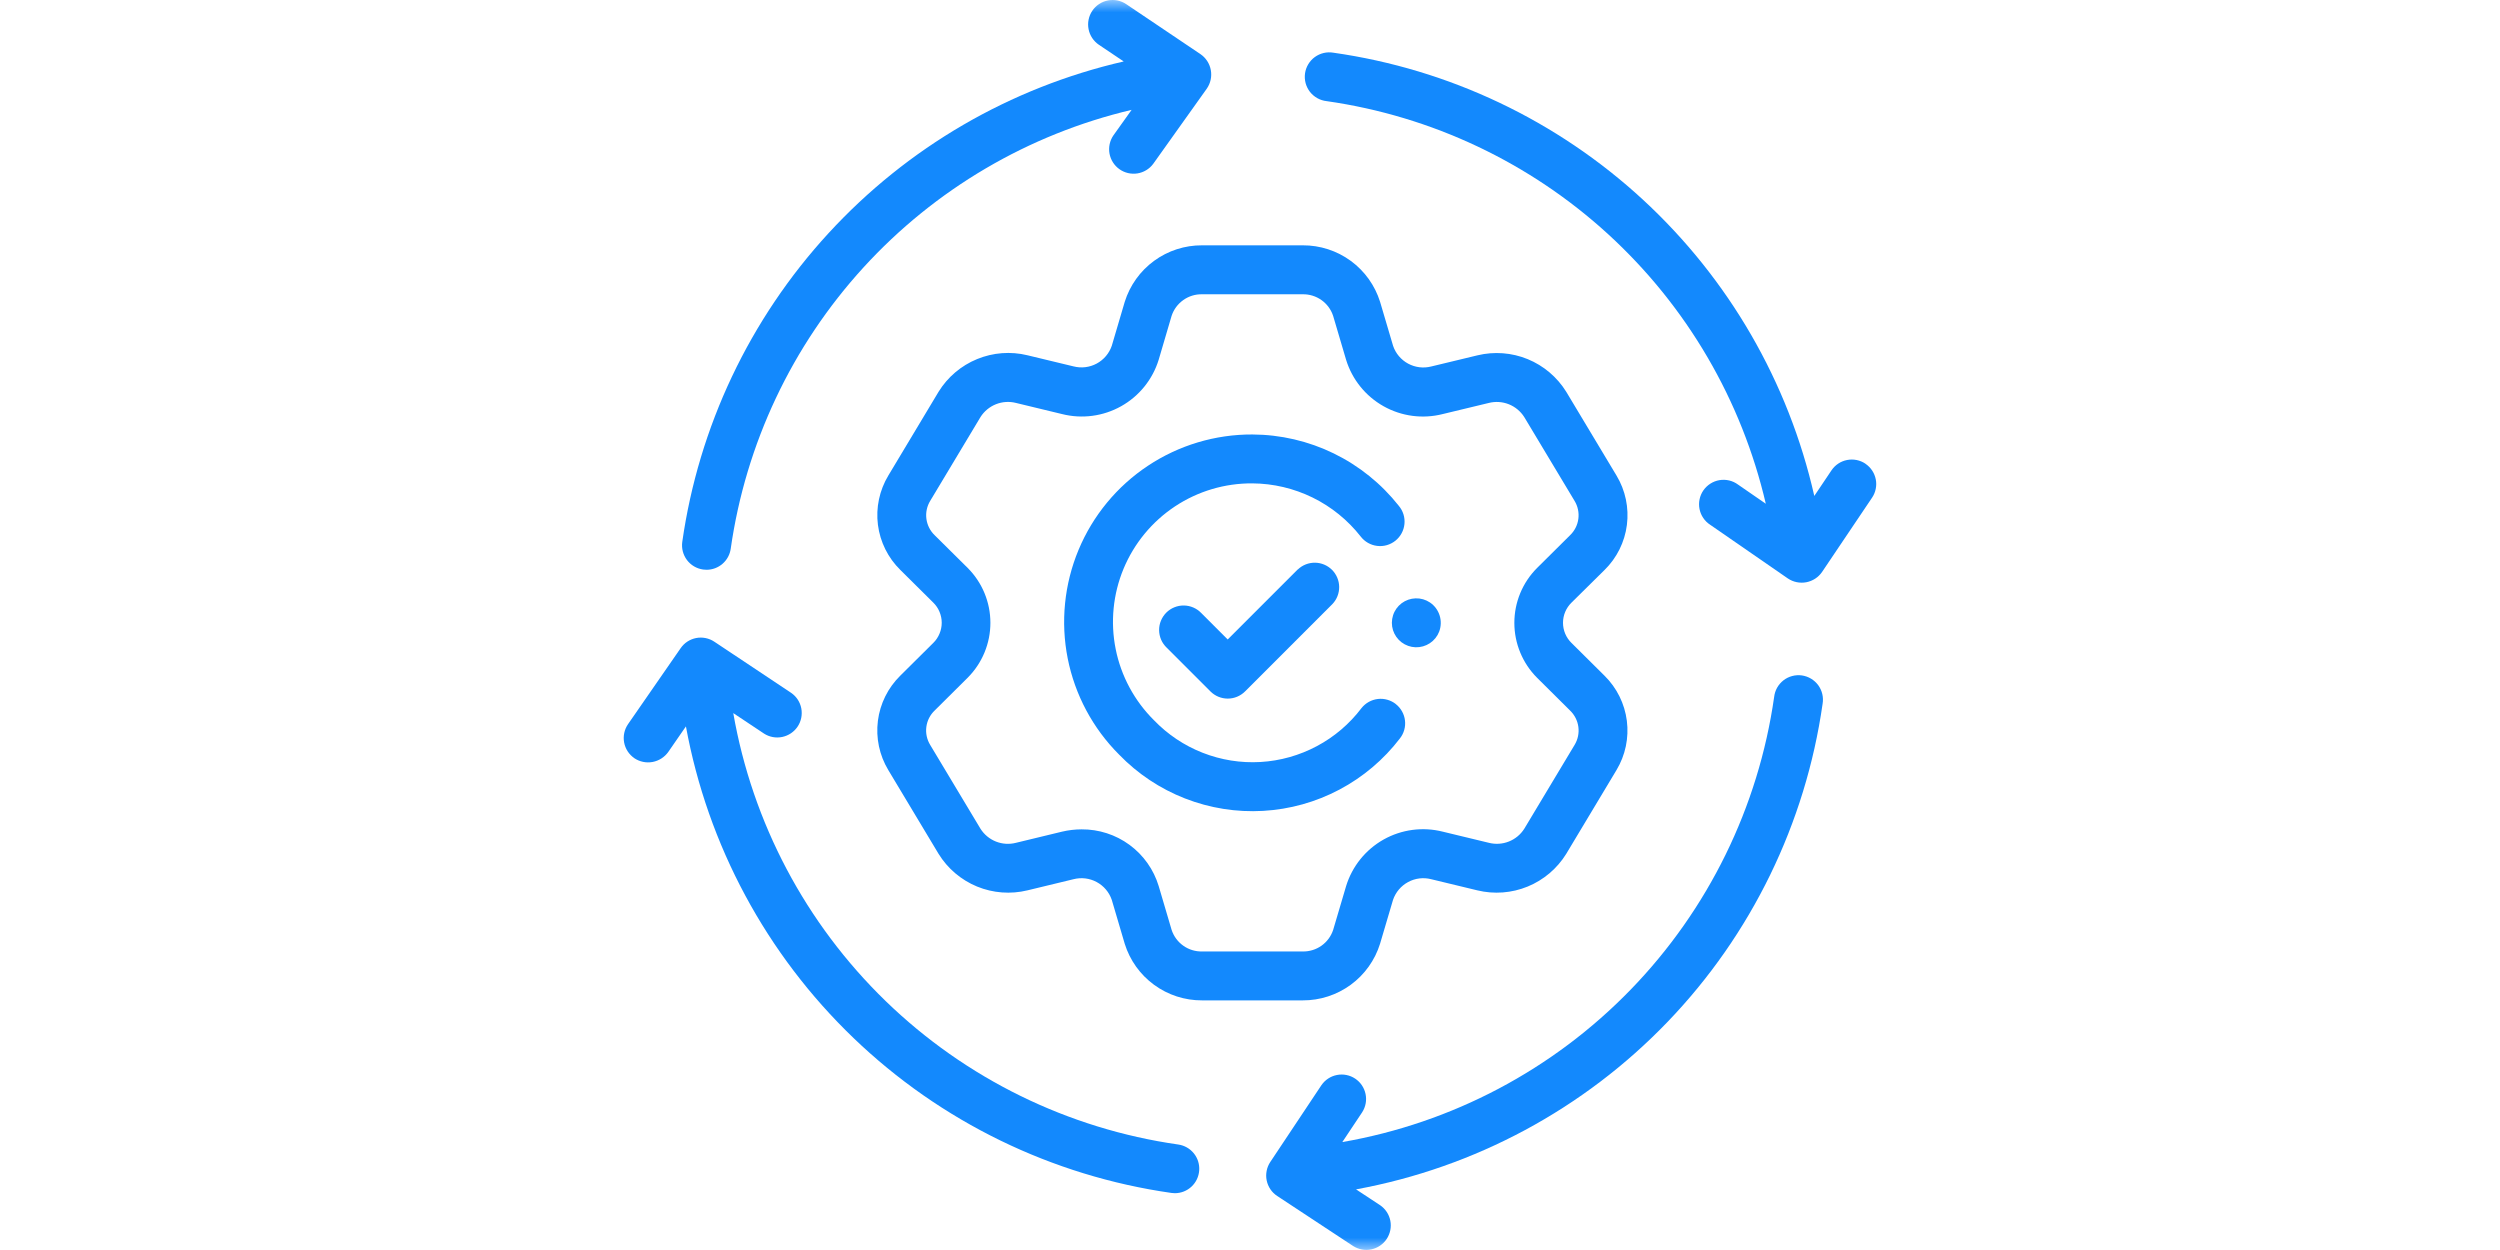
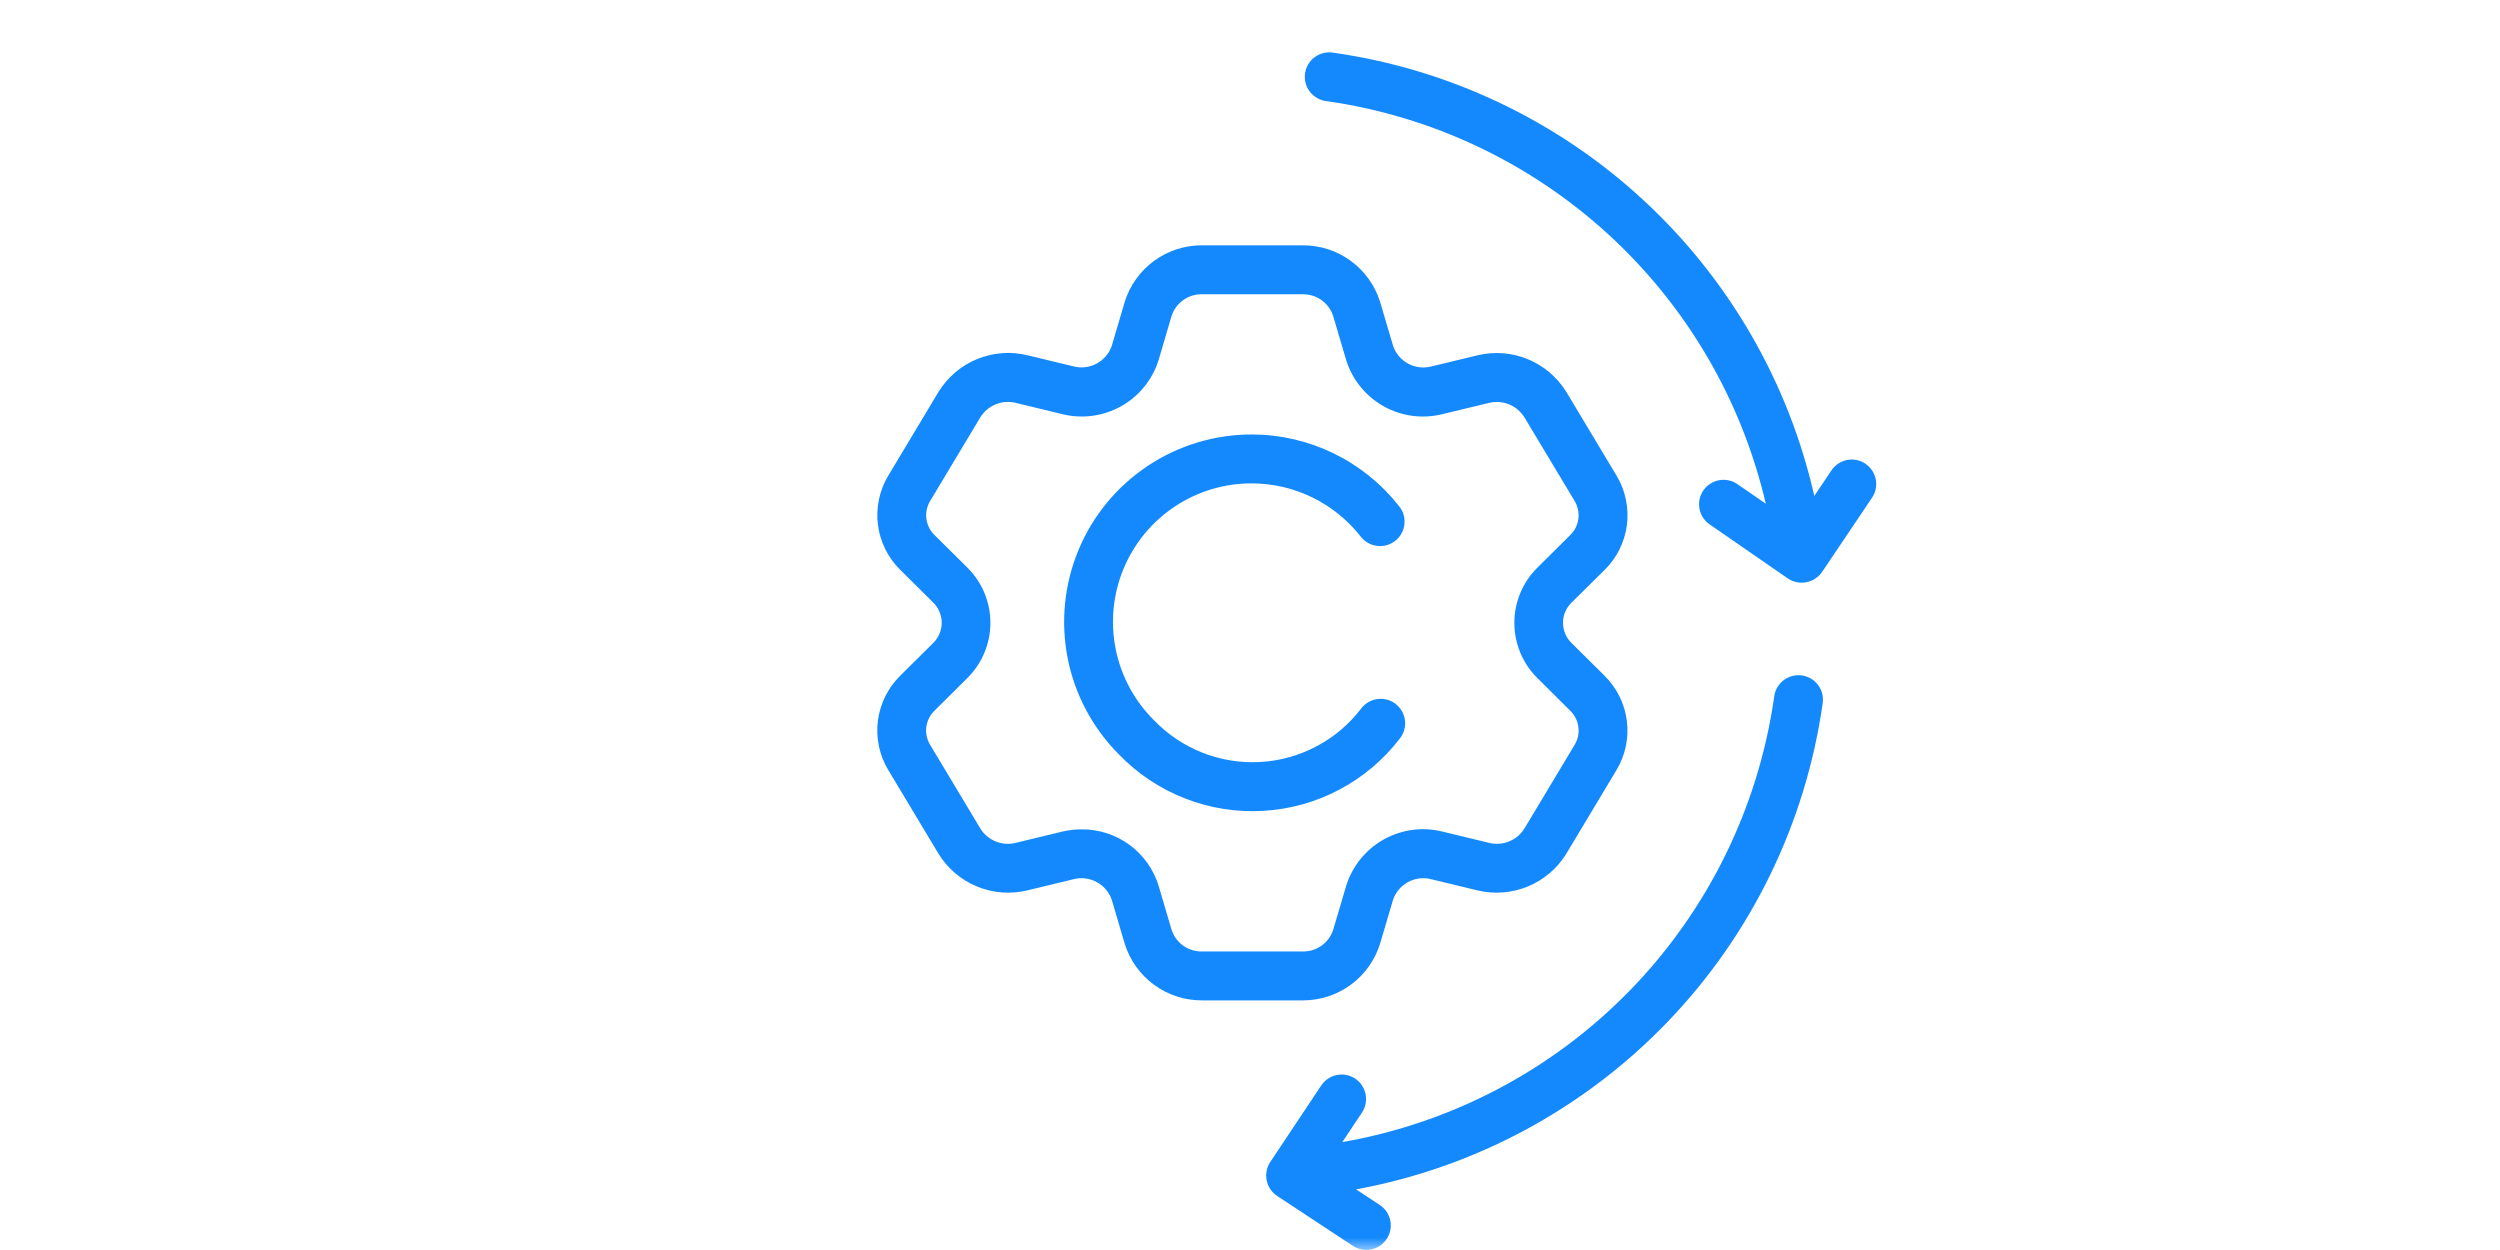
<svg xmlns="http://www.w3.org/2000/svg" width="100" height="50" viewBox="0 0 100 50" fill="none">
  <g clip-path="url(#clip0_1769_1986)">
    <mask id="mask0_1769_1986" style="mask-type:luminance" maskUnits="userSpaceOnUse" x="0" y="0" width="100" height="50">
      <path d="M100 0H0V50H100V0Z" fill="white" />
    </mask>
    <g mask="url(#mask0_1769_1986)">
      <path d="M64.181 22.8C64.674 22.317 64.989 21.681 65.076 20.997C65.163 20.312 65.018 19.619 64.663 19.027L62.65 15.672C62.287 15.086 61.747 14.628 61.109 14.366C60.471 14.104 59.766 14.051 59.095 14.214L57.254 14.658C56.941 14.739 56.61 14.699 56.326 14.546C56.042 14.393 55.826 14.138 55.723 13.832L55.204 12.076C54.998 11.417 54.587 10.842 54.031 10.435C53.474 10.028 52.802 9.81 52.112 9.813H48.083C47.393 9.809 46.72 10.027 46.163 10.434C45.606 10.841 45.195 11.417 44.989 12.075L44.472 13.829C44.368 14.134 44.152 14.389 43.868 14.543C43.584 14.696 43.252 14.736 42.94 14.655L41.099 14.211C40.428 14.047 39.723 14.101 39.085 14.363C38.446 14.625 37.907 15.082 37.544 15.669L35.533 19.022C35.177 19.614 35.03 20.308 35.117 20.993C35.205 21.678 35.52 22.314 36.013 22.797L37.333 24.106C37.44 24.211 37.524 24.336 37.581 24.474C37.639 24.613 37.669 24.761 37.669 24.91C37.669 25.06 37.639 25.208 37.581 25.346C37.524 25.484 37.44 25.61 37.333 25.715L36.011 27.027C35.519 27.511 35.203 28.146 35.116 28.831C35.029 29.515 35.175 30.209 35.531 30.801L37.543 34.154C37.906 34.742 38.445 35.199 39.083 35.462C39.722 35.724 40.427 35.777 41.098 35.614L42.938 35.169C43.251 35.088 43.582 35.128 43.866 35.281C44.151 35.434 44.366 35.689 44.471 35.994L44.989 37.751C45.194 38.409 45.605 38.985 46.162 39.392C46.719 39.8 47.391 40.018 48.081 40.015H52.11C52.8 40.018 53.472 39.799 54.029 39.392C54.586 38.984 54.997 38.409 55.202 37.75L55.721 35.995C55.825 35.69 56.04 35.435 56.324 35.282C56.608 35.128 56.939 35.088 57.251 35.169L59.093 35.614C59.763 35.777 60.468 35.724 61.107 35.462C61.745 35.2 62.285 34.743 62.648 34.156L64.66 30.802C65.015 30.211 65.161 29.517 65.074 28.832C64.987 28.147 64.672 27.512 64.18 27.028L62.858 25.716C62.751 25.611 62.666 25.486 62.608 25.348C62.55 25.209 62.52 25.061 62.52 24.911C62.52 24.761 62.55 24.613 62.608 24.475C62.666 24.337 62.751 24.212 62.858 24.107L64.181 22.8ZM61.481 22.721C60.9 23.303 60.574 24.092 60.574 24.915C60.574 25.737 60.9 26.526 61.481 27.109L62.802 28.421C62.984 28.596 63.102 28.827 63.135 29.077C63.168 29.327 63.114 29.581 62.984 29.796L60.971 33.15C60.825 33.381 60.609 33.56 60.354 33.661C60.1 33.762 59.82 33.78 59.554 33.712L57.712 33.267C56.911 33.064 56.064 33.177 55.344 33.581C54.624 33.986 54.088 34.652 53.845 35.441L53.327 37.194C53.243 37.45 53.08 37.671 52.861 37.827C52.643 37.982 52.38 38.063 52.111 38.059H48.083C47.815 38.064 47.552 37.984 47.333 37.829C47.114 37.675 46.951 37.454 46.866 37.2L46.348 35.444C46.148 34.783 45.739 34.205 45.182 33.795C44.625 33.386 43.951 33.169 43.261 33.174C42.997 33.175 42.734 33.206 42.478 33.267L40.636 33.713C40.371 33.781 40.091 33.763 39.837 33.662C39.582 33.561 39.367 33.382 39.22 33.151L37.206 29.794C37.075 29.579 37.021 29.325 37.054 29.075C37.087 28.825 37.205 28.593 37.388 28.419L38.709 27.107C39.29 26.524 39.616 25.735 39.616 24.913C39.616 24.09 39.29 23.301 38.709 22.719L37.388 21.41C37.206 21.236 37.089 21.004 37.056 20.754C37.023 20.504 37.077 20.25 37.208 20.035L39.221 16.68C39.368 16.449 39.584 16.27 39.838 16.169C40.093 16.068 40.372 16.05 40.638 16.117L42.479 16.562C43.279 16.765 44.127 16.653 44.848 16.248C45.568 15.844 46.105 15.178 46.348 14.388L46.864 12.634C46.948 12.379 47.112 12.158 47.331 12.003C47.549 11.847 47.812 11.766 48.081 11.771H52.109C52.377 11.767 52.64 11.848 52.859 12.003C53.077 12.158 53.241 12.379 53.325 12.634L53.843 14.389C54.085 15.178 54.622 15.845 55.342 16.249C56.062 16.654 56.91 16.766 57.71 16.562L59.552 16.118C59.817 16.051 60.097 16.069 60.352 16.17C60.606 16.271 60.822 16.45 60.969 16.681L62.983 20.036C63.114 20.252 63.167 20.506 63.134 20.756C63.101 21.006 62.983 21.237 62.801 21.411L61.481 22.721Z" fill="#1389FD" />
      <path d="M55.834 28.163C55.734 28.084 55.618 28.025 55.494 27.99C55.371 27.955 55.241 27.944 55.114 27.959C54.986 27.974 54.862 28.015 54.75 28.077C54.638 28.14 54.539 28.224 54.459 28.325C53.982 28.955 53.373 29.474 52.676 29.845C51.979 30.217 51.209 30.434 50.42 30.48C49.631 30.526 48.842 30.4 48.106 30.111C47.37 29.823 46.706 29.378 46.158 28.808C45.377 28.033 44.843 27.043 44.627 25.963C44.411 24.884 44.521 23.765 44.943 22.748C45.366 21.732 46.082 20.864 46.999 20.256C47.917 19.648 48.995 19.327 50.096 19.335C50.931 19.34 51.754 19.535 52.504 19.902C53.254 20.27 53.911 20.803 54.427 21.46C54.506 21.563 54.605 21.65 54.719 21.715C54.832 21.779 54.957 21.821 55.087 21.836C55.216 21.852 55.348 21.842 55.473 21.806C55.599 21.77 55.715 21.709 55.817 21.628C55.919 21.546 56.003 21.445 56.065 21.33C56.127 21.215 56.166 21.089 56.178 20.959C56.191 20.829 56.178 20.698 56.139 20.574C56.1 20.449 56.037 20.334 55.953 20.234C55.254 19.348 54.364 18.632 53.35 18.137C52.336 17.643 51.224 17.384 50.096 17.379C48.61 17.373 47.155 17.809 45.917 18.631C44.679 19.452 43.713 20.624 43.142 21.995C42.571 23.367 42.42 24.878 42.708 26.336C42.997 27.794 43.712 29.133 44.763 30.183C45.505 30.951 46.405 31.55 47.399 31.938C48.394 32.327 49.461 32.497 50.527 32.435C51.593 32.374 52.633 32.084 53.577 31.584C54.521 31.084 55.346 30.387 55.995 29.539C56.075 29.438 56.134 29.323 56.169 29.199C56.204 29.075 56.214 28.946 56.199 28.818C56.184 28.69 56.144 28.567 56.081 28.455C56.019 28.342 55.934 28.244 55.833 28.164L55.834 28.163Z" fill="#1389FD" />
-       <path d="M51.912 22.775L49.108 25.579L48.052 24.523C47.962 24.429 47.854 24.353 47.734 24.301C47.614 24.249 47.486 24.221 47.355 24.22C47.224 24.218 47.095 24.243 46.974 24.292C46.853 24.341 46.743 24.414 46.651 24.506C46.559 24.599 46.486 24.709 46.437 24.829C46.387 24.95 46.363 25.08 46.364 25.21C46.366 25.341 46.394 25.47 46.446 25.59C46.498 25.709 46.574 25.817 46.668 25.907L48.418 27.657C48.602 27.841 48.85 27.944 49.11 27.944C49.369 27.944 49.618 27.841 49.802 27.657L53.297 24.162C53.474 23.977 53.57 23.73 53.567 23.475C53.564 23.219 53.461 22.975 53.281 22.794C53.1 22.614 52.856 22.511 52.601 22.508C52.345 22.505 52.099 22.602 51.914 22.778L51.912 22.775Z" fill="#1389FD" />
-       <path d="M28.123 22.781C28.169 22.788 28.215 22.791 28.261 22.791C28.497 22.791 28.724 22.706 28.902 22.551C29.08 22.396 29.196 22.183 29.229 21.949C29.828 17.75 31.679 13.83 34.539 10.698C37.4 7.567 41.138 5.37 45.265 4.394L44.533 5.42C44.39 5.632 44.335 5.891 44.38 6.143C44.426 6.394 44.567 6.618 44.776 6.767C44.984 6.915 45.242 6.976 45.494 6.937C45.747 6.897 45.974 6.761 46.127 6.556L48.271 3.547C48.346 3.44 48.398 3.319 48.426 3.192C48.454 3.065 48.456 2.933 48.433 2.805C48.41 2.677 48.362 2.555 48.291 2.445C48.22 2.336 48.129 2.241 48.021 2.167L45.05 0.167C44.944 0.095 44.824 0.045 44.698 0.019C44.572 -0.006 44.442 -0.006 44.316 0.018C44.189 0.043 44.069 0.092 43.962 0.163C43.855 0.234 43.763 0.326 43.691 0.433C43.619 0.539 43.569 0.659 43.544 0.785C43.518 0.911 43.518 1.041 43.543 1.167C43.567 1.293 43.617 1.414 43.688 1.521C43.759 1.628 43.85 1.72 43.957 1.792L44.948 2.458C40.408 3.503 36.292 5.898 33.14 9.329C29.988 12.759 27.949 17.064 27.291 21.675C27.255 21.933 27.322 22.193 27.478 22.401C27.634 22.608 27.866 22.745 28.123 22.781Z" fill="#1389FD" />
      <path d="M72.904 28.152C72.926 28.023 72.922 27.89 72.892 27.763C72.862 27.635 72.807 27.515 72.73 27.409C72.652 27.304 72.555 27.215 72.442 27.147C72.33 27.08 72.205 27.036 72.076 27.017C71.946 26.999 71.814 27.007 71.688 27.041C71.561 27.074 71.442 27.133 71.339 27.213C71.236 27.294 71.149 27.394 71.085 27.508C71.021 27.622 70.981 27.748 70.966 27.878C70.337 32.29 68.327 36.39 65.224 39.588C62.121 42.787 58.084 44.92 53.693 45.683L54.488 44.489C54.627 44.272 54.675 44.011 54.622 43.759C54.57 43.508 54.42 43.287 54.207 43.145C53.993 43.003 53.732 42.95 53.48 42.999C53.228 43.047 53.005 43.193 52.859 43.404L50.811 46.48C50.74 46.587 50.69 46.707 50.666 46.834C50.641 46.96 50.641 47.09 50.667 47.217C50.693 47.343 50.743 47.463 50.815 47.57C50.887 47.677 50.98 47.768 51.088 47.839L54.127 49.842C54.344 49.98 54.606 50.027 54.857 49.974C55.108 49.92 55.328 49.77 55.47 49.555C55.611 49.34 55.662 49.079 55.613 48.827C55.563 48.575 55.416 48.353 55.204 48.208L54.242 47.575C58.996 46.702 63.356 44.358 66.705 40.873C70.054 37.387 72.222 32.937 72.904 28.152L72.904 28.152Z" fill="#1389FD" />
-       <path d="M25.37 30.326C25.585 30.471 25.848 30.526 26.102 30.479C26.357 30.432 26.583 30.287 26.732 30.076L27.437 29.056C28.309 33.81 30.653 38.17 34.139 41.519C37.624 44.868 42.074 47.036 46.859 47.718C46.905 47.725 46.951 47.728 46.997 47.728C47.244 47.727 47.481 47.633 47.661 47.464C47.842 47.295 47.951 47.064 47.968 46.817C47.986 46.571 47.909 46.327 47.754 46.135C47.598 45.942 47.376 45.816 47.132 45.781C42.723 45.152 38.626 43.144 35.428 40.044C32.231 36.944 30.096 32.912 29.331 28.524L30.562 29.344C30.778 29.483 31.04 29.531 31.291 29.478C31.543 29.425 31.763 29.276 31.906 29.062C32.048 28.849 32.1 28.588 32.052 28.335C32.004 28.083 31.858 27.86 31.647 27.715L28.573 25.668C28.36 25.526 28.099 25.473 27.847 25.521C27.595 25.57 27.372 25.715 27.227 25.926L25.122 28.965C24.975 29.179 24.918 29.442 24.965 29.698C25.012 29.953 25.159 30.179 25.372 30.326L25.37 30.326Z" fill="#1389FD" />
      <path d="M74.618 18.548C74.402 18.404 74.138 18.35 73.884 18.4C73.629 18.449 73.405 18.598 73.26 18.813L72.572 19.838C71.539 15.282 69.146 11.148 65.711 7.981C62.276 4.815 57.96 2.767 53.335 2.108C53.206 2.086 53.074 2.09 52.946 2.12C52.819 2.15 52.699 2.205 52.593 2.282C52.487 2.359 52.398 2.457 52.331 2.569C52.263 2.682 52.219 2.806 52.201 2.936C52.183 3.066 52.191 3.198 52.224 3.324C52.258 3.451 52.317 3.569 52.397 3.673C52.477 3.776 52.578 3.862 52.692 3.926C52.806 3.99 52.932 4.031 53.062 4.045C57.273 4.646 61.203 6.506 64.338 9.379C67.474 12.253 69.667 16.007 70.632 20.15L69.518 19.381C69.413 19.304 69.293 19.248 69.165 19.218C69.038 19.189 68.906 19.184 68.777 19.206C68.648 19.228 68.525 19.276 68.415 19.346C68.305 19.416 68.21 19.508 68.135 19.615C68.061 19.723 68.009 19.844 67.983 19.972C67.956 20.1 67.955 20.233 67.981 20.361C68.006 20.489 68.057 20.611 68.13 20.719C68.203 20.828 68.297 20.92 68.407 20.991L71.514 23.138C71.731 23.284 71.995 23.338 72.252 23.29C72.508 23.241 72.734 23.094 72.882 22.879L74.882 19.908C74.954 19.802 75.004 19.682 75.029 19.556C75.055 19.43 75.056 19.3 75.031 19.174C75.006 19.048 74.957 18.928 74.886 18.821C74.815 18.714 74.724 18.622 74.617 18.55L74.618 18.548Z" fill="#1389FD" />
-       <path d="M57.198 24.099C57.029 23.986 56.83 23.928 56.627 23.934C56.425 23.939 56.228 24.008 56.066 24.129C55.904 24.251 55.783 24.42 55.722 24.613C55.66 24.807 55.659 25.014 55.72 25.208C55.782 25.401 55.901 25.57 56.063 25.693C56.225 25.815 56.421 25.884 56.623 25.891C56.826 25.897 57.026 25.84 57.195 25.728C57.364 25.616 57.494 25.454 57.567 25.265C57.645 25.057 57.652 24.829 57.585 24.618C57.518 24.406 57.382 24.223 57.198 24.099Z" fill="#1389FD" />
    </g>
  </g>
  <defs>
    <clipPath id="clip0_1769_1986">
      <rect width="100" height="50" fill="white" />
    </clipPath>
  </defs>
</svg>